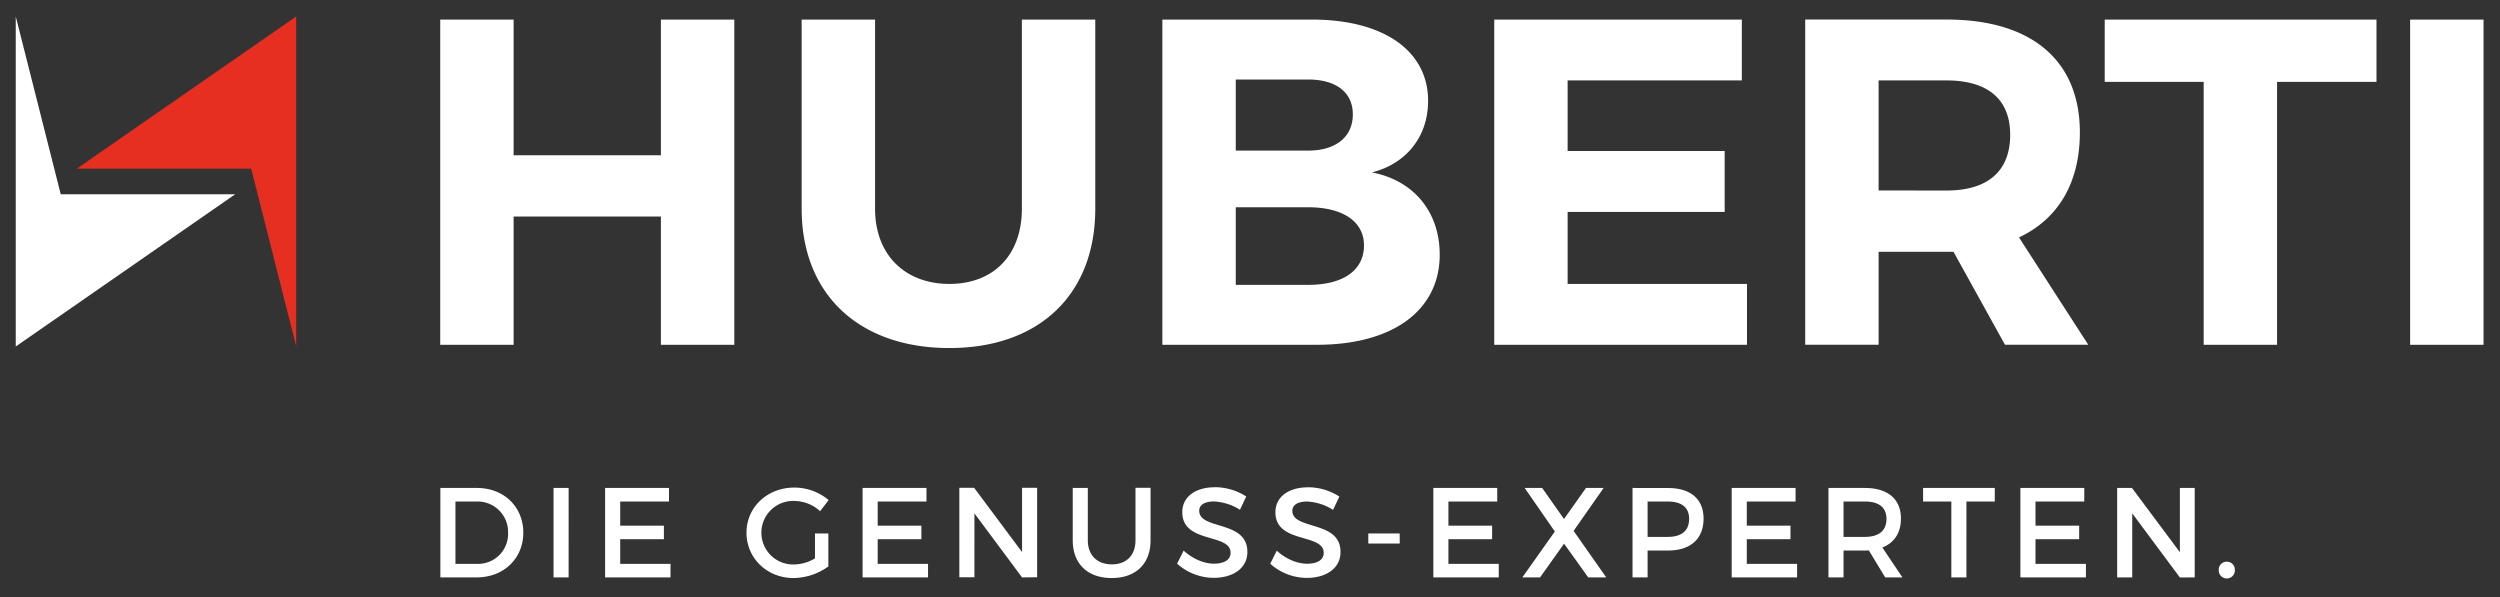
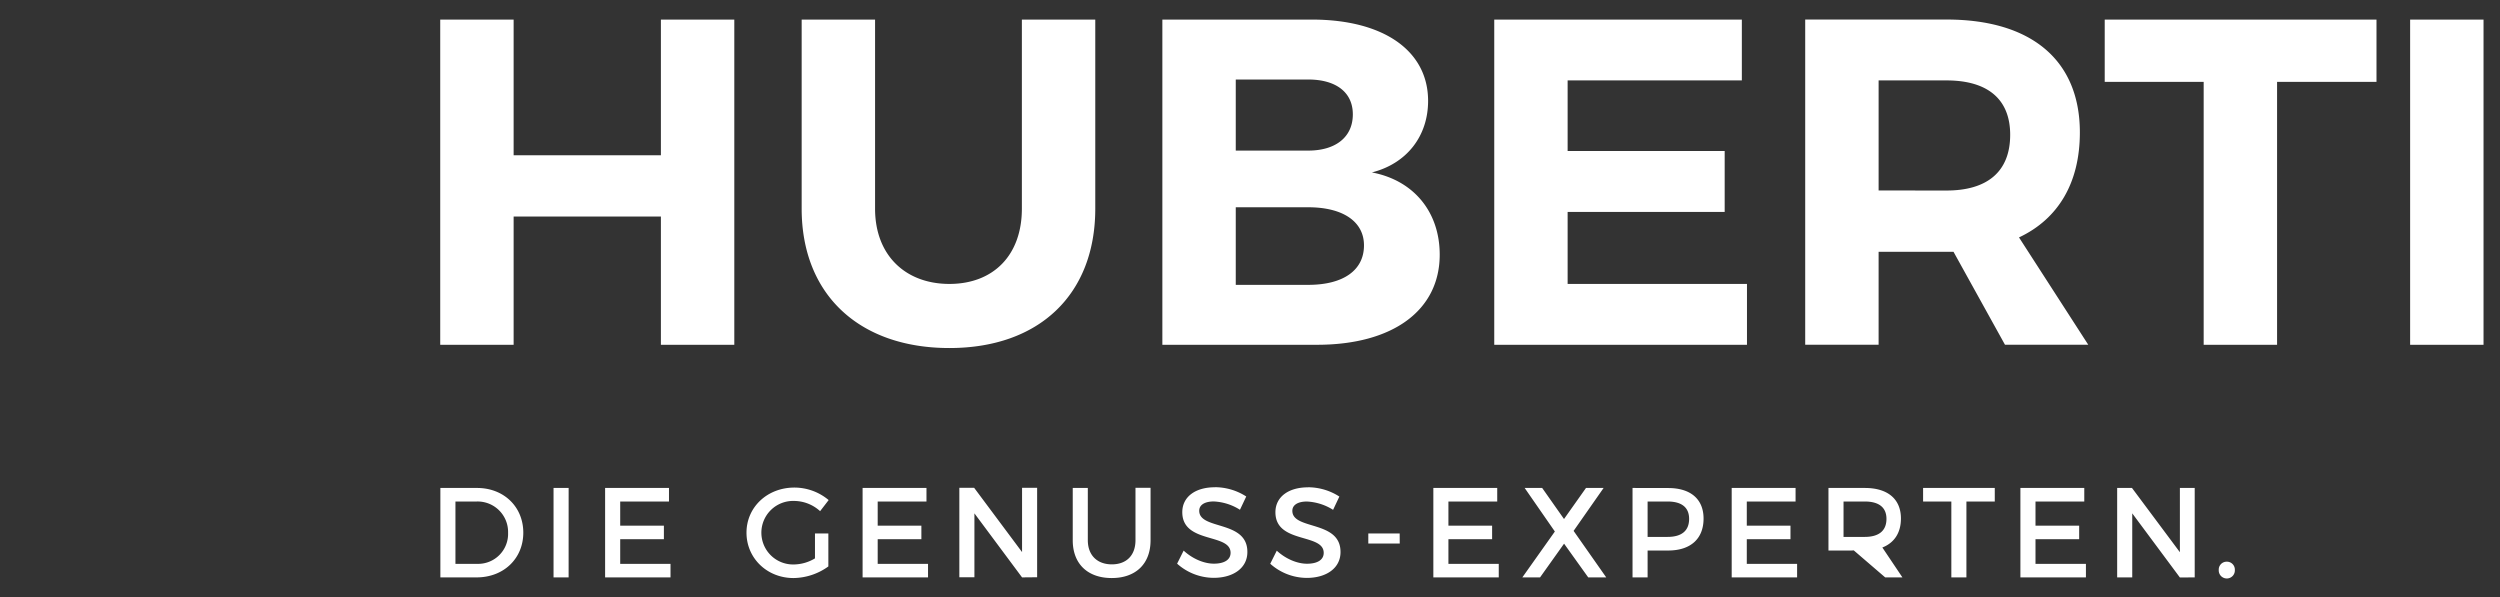
<svg xmlns="http://www.w3.org/2000/svg" viewBox="0 0 1076.26 257.2">
  <rect x="0" y="0" width="1076.26" height="257.2" fill="#333333" stroke="none" />
-   <polygon fill="#e62e21" points="33.06 72.61 108.14 72.61 127.52 149.16 127.52 7.08 33.06 72.61" />
-   <polygon fill="#ffffff" points="101.23 83.64 26.15 83.64 6.78 7.08 6.78 149.16 101.23 83.64" class="cls-2" />
-   <path fill="#ffffff" d="M1069.17 8.43h-31.6v140h31.6zm-46.08 26.8V8.43h-117v26.8h42.6v113.2h31.6V35.23zM808.75 82V34.62H838c17.39 0 27.39 7.81 27.39 23.4 0 16-10 24-27.39 24zm54.4 66.41H899l-29.81-46.2c17-8 26.2-23.61 26.2-45.21 0-31-20.8-48.59-57.39-48.59h-60.85v140h31.6v-40H841zM749.87 34.62V8.43H643.28v140h108.8v-26.2h-77.21v-31h67.61V65h-67.61V34.62zM532 89.23h31.2c15 0 24 6.2 24 16.4 0 10.8-9 17-24 17H532zm0-55h31.2c11.8 0 19.2 5.39 19.2 15 0 9.79-7.4 15.6-19.2 15.6H532zm-31.6-25.8v140H567c32.6 0 52.8-14.8 52.8-38.8 0-18.4-11.2-32-29.2-35.4 15-3.8 24.2-15.61 24.2-30.8 0-21.6-19.2-35-50-35zm-28.88 0h-31.6v81.4c0 20.19-12.4 32.4-31.2 32.4s-32-12.21-32-32.4V8.43h-31.6v81.4c0 37 24.8 60 63.6 60 38.6 0 62.8-23 62.8-60zm-155.4 140v-140h-31.6v58.4h-63.4V8.43h-31.6v140h31.6v-55.2h63.4v55.2zM958.64 241.81a3.4 3.4 0 00-3.46 3.57 3.47 3.47 0 106.93 0 3.41 3.41 0 00-3.47-3.57m-13.81 6.76v-38.5h-6.38v27.66l-20.62-27.66h-6.38v38.5h6.49V221l20.51 27.61zm-47.54-32.67v-5.83h-27.5v38.5H898v-5.83h-21.71v-10.61h18.8v-5.83h-18.8v-10.4zm-38.53 0v-5.83H827.9v5.83h12.16v32.67h6.49V215.9zm-65.11 15.24V215.9h9.13c5.94 0 9.35 2.42 9.35 7.48 0 5.23-3.41 7.76-9.35 7.76zm17.93 17.43H819l-8.64-12.87c5.12-2 8-6.32 8-12.48 0-8.36-5.67-13.15-15.51-13.15h-15.69v38.5h6.49V237h9.13a16.77 16.77 0 001.76-.06zM773 215.9v-5.83h-27.5v38.5h28.16v-5.83H752v-10.61h18.81v-5.83H752v-10.4zm-63.7 0h8.58c5.94 0 9.29 2.42 9.29 7.48 0 5.23-3.35 7.76-9.29 7.76h-8.58zm-6.49-5.83v38.5h6.49V237h8.85c9.68 0 15.24-5.07 15.24-13.75 0-8.36-5.56-13.15-15.24-13.15zm-25.37 18.48l12.92-18.48h-7.59l-9.46 13.37-9.4-13.37h-7.54l13 18.75-14 19.75H663l10.34-14.52 10.4 14.52h7.75zm-32.88-12.65v-5.83h-27.5v38.5h28.16v-5.83h-21.67v-10.61h18.81v-5.83h-18.81v-10.4zm-42 13.75h-13.5V234h13.53zm-39.49-19.85c-8.36 0-14 4.12-14 10.72 0 13.7 20.79 8.91 20.79 17.49 0 3-2.7 4.68-7.21 4.68-4.12 0-9.07-2-13-5.62l-2.81 5.62a23.73 23.73 0 0015.73 6.1c8.47 0 14.53-4.23 14.53-11.11.05-13.86-20.74-9.35-20.74-17.77 0-2.58 2.47-4 6.27-4a23 23 0 0111.27 3.58l2.7-5.72a25 25 0 00-13.48-4m-40.14 0c-8.36 0-14 4.12-14 10.72 0 13.7 20.79 8.91 20.79 17.49 0 3-2.7 4.68-7.21 4.68-4.12 0-9.07-2-13-5.62l-2.81 5.62a23.73 23.73 0 0015.73 6.1c8.47 0 14.52-4.23 14.52-11.11.06-13.86-20.73-9.35-20.73-17.77 0-2.58 2.47-4 6.27-4a23 23 0 0111.27 3.58l2.7-5.72a25 25 0 00-13.48-4m-27.71.27h-6.49v22.55c0 6.54-3.9 10.4-10.18 10.4s-10.34-3.91-10.34-10.4v-22.49h-6.49v22.55c0 10.07 6.38 16.23 16.78 16.23s16.72-6.16 16.72-16.23zm-48.83 38.5v-38.5H440v27.66l-20.62-27.66H413v38.5h6.49V221L440 248.57zm-47.64-32.61v-5.83h-27.5v38.5h28.17v-5.83h-21.67v-10.61h18.81v-5.83h-18.81v-10.4zm-48 13.75v10.73A18 18 0 01342 243a13.68 13.68 0 11-.05-27.34 16.74 16.74 0 0111.11 4.4l3.68-4.78A23 23 0 00342 209.9c-11.66 0-20.63 8.42-20.63 19.42s8.86 19.53 20.24 19.53a26.1 26.1 0 0015-5v-14.2zM288 215.9v-5.83h-27.5v38.5h28.16v-5.83H267v-10.61h18.81v-5.83H267v-10.4zm-43.2-5.83h-6.5v38.5h6.49zm-48.73 5.83h9.19a13.12 13.12 0 0113.47 13.48 12.9 12.9 0 01-13.2 13.36h-9.46zm-6.49-5.83v38.5h15.62c11.66 0 20.08-8.14 20.08-19.25s-8.36-19.25-19.91-19.25z" class="cls-2" />
+   <path fill="#ffffff" d="M1069.17 8.43h-31.6v140h31.6zm-46.08 26.8V8.43h-117v26.8h42.6v113.2h31.6V35.23zM808.75 82V34.62H838c17.39 0 27.39 7.81 27.39 23.4 0 16-10 24-27.39 24zm54.4 66.41H899l-29.81-46.2c17-8 26.2-23.61 26.2-45.21 0-31-20.8-48.59-57.39-48.59h-60.85v140h31.6v-40H841zM749.87 34.62V8.43H643.28v140h108.8v-26.2h-77.21v-31h67.61V65h-67.61V34.62zM532 89.23h31.2c15 0 24 6.2 24 16.4 0 10.8-9 17-24 17H532zm0-55h31.2c11.8 0 19.2 5.39 19.2 15 0 9.79-7.4 15.6-19.2 15.6H532zm-31.6-25.8v140H567c32.6 0 52.8-14.8 52.8-38.8 0-18.4-11.2-32-29.2-35.4 15-3.8 24.2-15.61 24.2-30.8 0-21.6-19.2-35-50-35zm-28.88 0h-31.6v81.4c0 20.19-12.4 32.4-31.2 32.4s-32-12.21-32-32.4V8.43h-31.6v81.4c0 37 24.8 60 63.6 60 38.6 0 62.8-23 62.8-60zm-155.4 140v-140h-31.6v58.4h-63.4V8.43h-31.6v140h31.6v-55.2h63.4v55.2zM958.64 241.81a3.4 3.4 0 00-3.46 3.57 3.47 3.47 0 106.93 0 3.41 3.41 0 00-3.47-3.57m-13.81 6.76v-38.5h-6.38v27.66l-20.62-27.66h-6.38v38.5h6.49V221l20.51 27.61zm-47.54-32.67v-5.83h-27.5v38.5H898v-5.83h-21.71v-10.61h18.8v-5.83h-18.8v-10.4zm-38.53 0v-5.83H827.9v5.83h12.16v32.67h6.49V215.9zm-65.11 15.24V215.9h9.13c5.94 0 9.35 2.42 9.35 7.48 0 5.23-3.41 7.76-9.35 7.76zm17.93 17.43H819l-8.64-12.87c5.12-2 8-6.32 8-12.48 0-8.36-5.67-13.15-15.51-13.15h-15.69v38.5V237h9.13a16.77 16.77 0 001.76-.06zM773 215.9v-5.83h-27.5v38.5h28.16v-5.83H752v-10.61h18.81v-5.83H752v-10.4zm-63.7 0h8.58c5.94 0 9.29 2.42 9.29 7.48 0 5.23-3.35 7.76-9.29 7.76h-8.58zm-6.49-5.83v38.5h6.49V237h8.85c9.68 0 15.24-5.07 15.24-13.75 0-8.36-5.56-13.15-15.24-13.15zm-25.37 18.48l12.92-18.48h-7.59l-9.46 13.37-9.4-13.37h-7.54l13 18.75-14 19.75H663l10.34-14.52 10.4 14.52h7.75zm-32.88-12.65v-5.83h-27.5v38.5h28.16v-5.83h-21.67v-10.61h18.81v-5.83h-18.81v-10.4zm-42 13.75h-13.5V234h13.53zm-39.49-19.85c-8.36 0-14 4.12-14 10.72 0 13.7 20.79 8.91 20.79 17.49 0 3-2.7 4.68-7.21 4.68-4.12 0-9.07-2-13-5.62l-2.81 5.62a23.73 23.73 0 0015.73 6.1c8.47 0 14.53-4.23 14.53-11.11.05-13.86-20.74-9.35-20.74-17.77 0-2.58 2.47-4 6.27-4a23 23 0 0111.27 3.58l2.7-5.72a25 25 0 00-13.48-4m-40.14 0c-8.36 0-14 4.12-14 10.72 0 13.7 20.79 8.91 20.79 17.49 0 3-2.7 4.68-7.21 4.68-4.12 0-9.07-2-13-5.62l-2.81 5.62a23.73 23.73 0 0015.73 6.1c8.47 0 14.52-4.23 14.52-11.11.06-13.86-20.73-9.35-20.73-17.77 0-2.58 2.47-4 6.27-4a23 23 0 0111.27 3.58l2.7-5.72a25 25 0 00-13.48-4m-27.71.27h-6.49v22.55c0 6.54-3.9 10.4-10.18 10.4s-10.34-3.91-10.34-10.4v-22.49h-6.49v22.55c0 10.07 6.38 16.23 16.78 16.23s16.72-6.16 16.72-16.23zm-48.83 38.5v-38.5H440v27.66l-20.62-27.66H413v38.5h6.49V221L440 248.57zm-47.64-32.61v-5.83h-27.5v38.5h28.17v-5.83h-21.67v-10.61h18.81v-5.83h-18.81v-10.4zm-48 13.75v10.73A18 18 0 01342 243a13.68 13.68 0 11-.05-27.34 16.74 16.74 0 0111.11 4.4l3.68-4.78A23 23 0 00342 209.9c-11.66 0-20.63 8.42-20.63 19.42s8.86 19.53 20.24 19.53a26.1 26.1 0 0015-5v-14.2zM288 215.9v-5.83h-27.5v38.5h28.16v-5.83H267v-10.61h18.81v-5.83H267v-10.4zm-43.2-5.83h-6.5v38.5h6.49zm-48.73 5.83h9.19a13.12 13.12 0 0113.47 13.48 12.9 12.9 0 01-13.2 13.36h-9.46zm-6.49-5.83v38.5h15.62c11.66 0 20.08-8.14 20.08-19.25s-8.36-19.25-19.91-19.25z" class="cls-2" />
</svg>